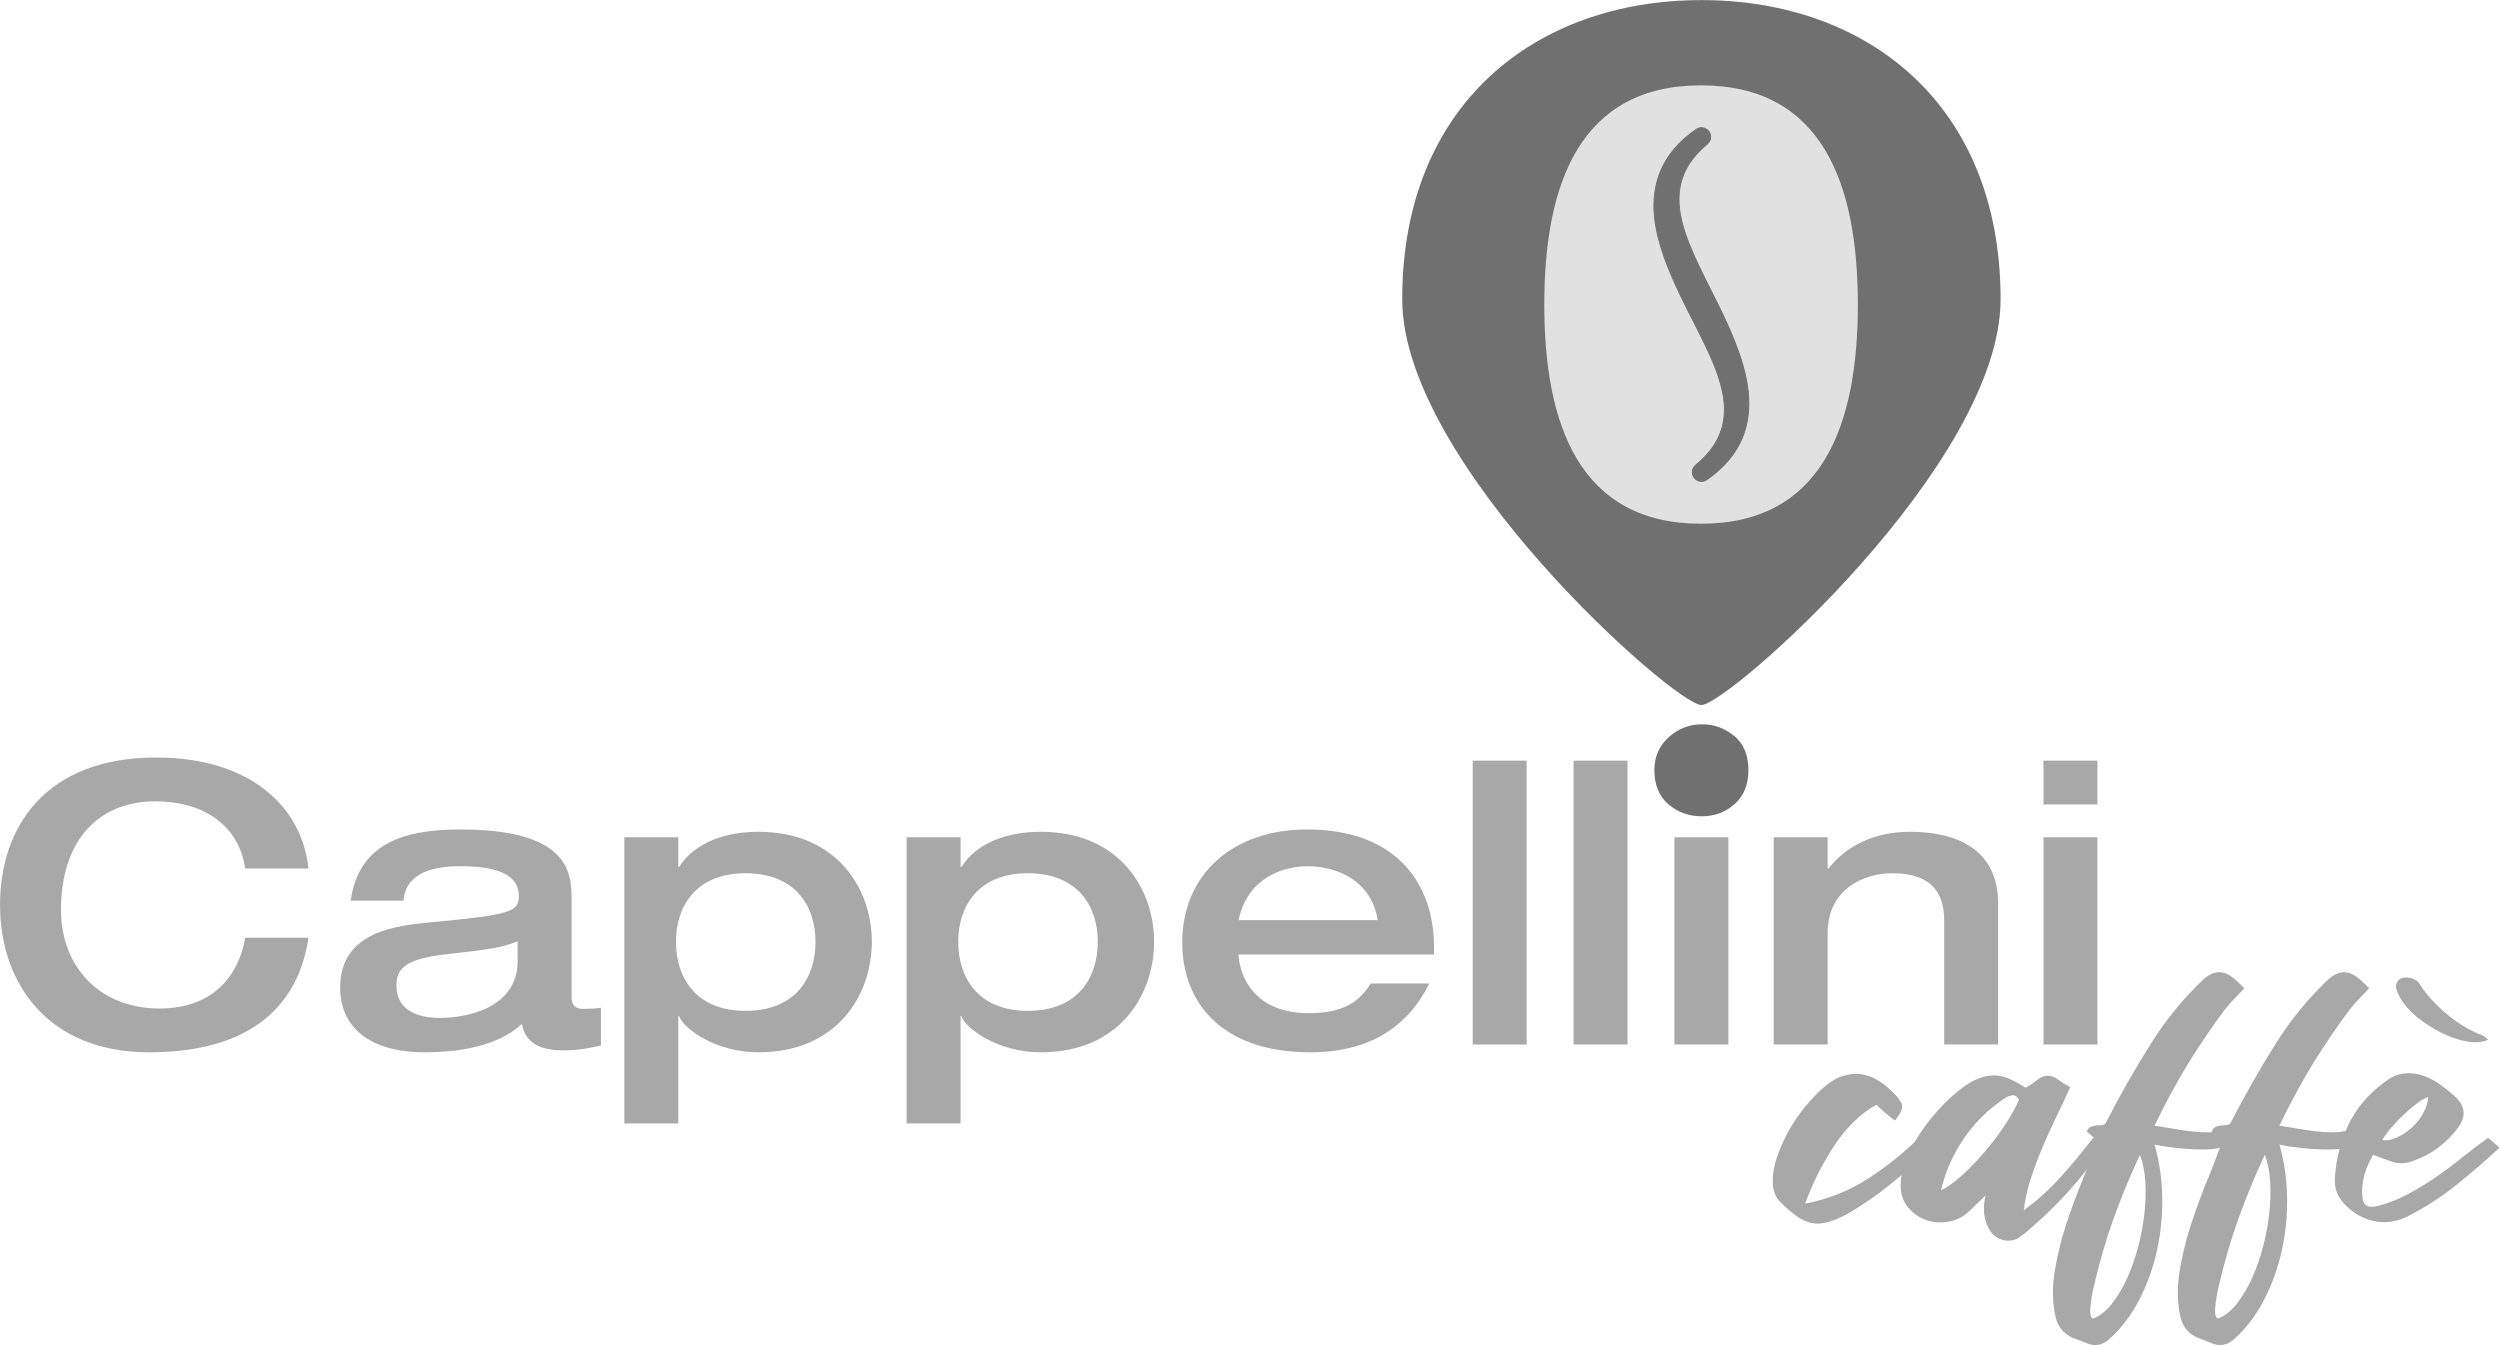
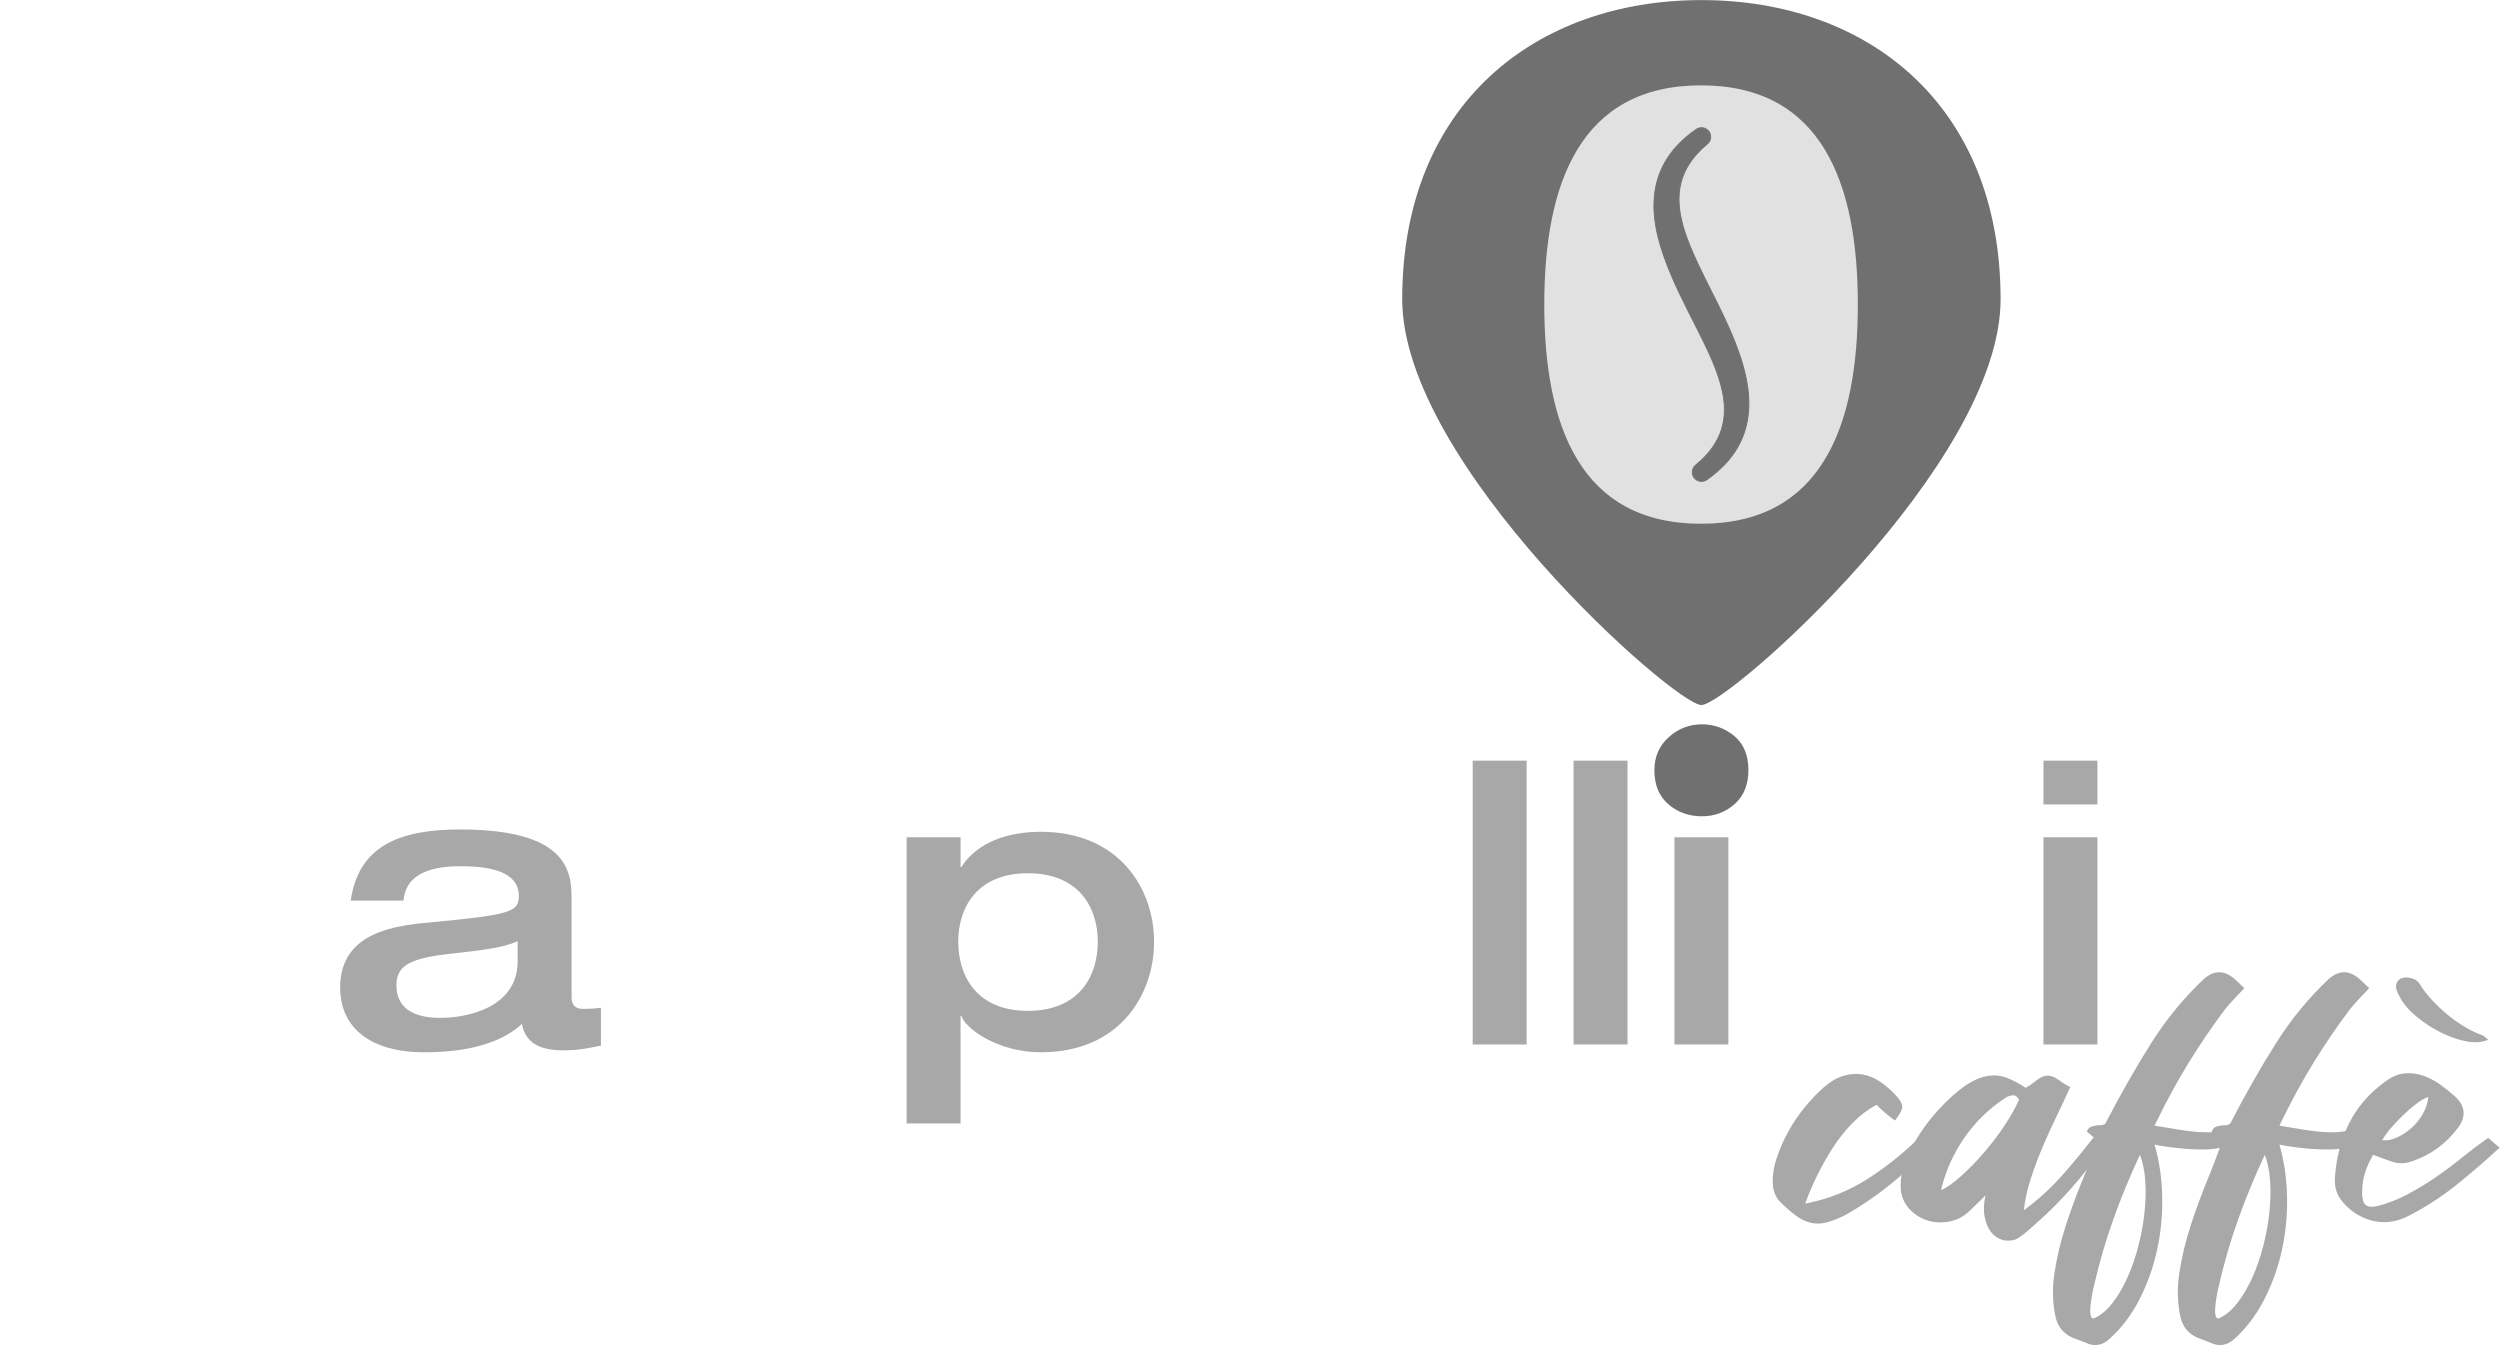
<svg xmlns="http://www.w3.org/2000/svg" width="100%" height="100%" viewBox="0 0 2651 1427" version="1.1" xml:space="preserve" style="fill-rule:evenodd;clip-rule:evenodd;stroke-linejoin:round;stroke-miterlimit:2;">
  <g transform="matrix(1,0,0,1,-428.788,-514.683)">
    <g>
      <g transform="matrix(4.167,0,0,4.167,0,467.346)">
-         <path d="M181.403,232.387C179.811,217.066 167.077,204.133 142.604,204.133C114.648,204.133 102.909,221.642 102.909,241.639C102.909,261.635 115.146,279.144 140.813,279.144C170.061,279.144 179.313,264.122 181.403,249.996L165.286,249.996C164.092,257.457 158.919,268.002 143.399,268.002C128.676,268.002 118.429,257.755 118.429,242.932C118.429,224.428 128.676,215.275 142.405,215.275C154.94,215.275 163.794,221.642 165.286,232.387L181.403,232.387Z" style="fill:rgb(168,168,168);fill-rule:nonzero;" />
-       </g>
+         </g>
      <g transform="matrix(4.167,0,0,4.167,0,543.617)">
        <path d="M248.356,221.842C248.356,214.977 247.56,204.133 220.003,204.133C204.383,204.133 194.137,208.411 192.147,222.239L205.577,222.239C206.075,216.37 210.949,213.485 220.003,213.485C227.961,213.485 234.925,214.977 234.925,221.046C234.925,225.125 232.836,225.821 213.138,227.711C204.383,228.507 189.461,229.8 189.461,244.325C189.461,254.671 197.221,260.839 210.949,260.839C226.37,260.839 233.035,256.164 235.721,253.577C236.119,255.567 237.114,260.342 246.067,260.342C250.743,260.342 253.131,259.646 255.817,259.148L255.817,249.498C254.723,249.697 252.633,249.797 251.34,249.797C250.445,249.797 248.356,249.697 248.356,246.812L248.356,221.842ZM234.627,237.66C234.627,249.299 222.191,252.085 214.829,252.085C210.154,252.085 203.787,250.792 203.787,243.828C203.787,239.351 206.274,237.063 216.62,235.869C226.37,234.775 230.647,234.277 234.627,232.586L234.627,237.66Z" style="fill:rgb(168,168,168);fill-rule:nonzero;" />
      </g>
      <g transform="matrix(4.167,0,0,4.167,0,621.55)">
-         <path d="M292.626,196.572C305.559,196.572 310.434,205.227 310.434,213.981C310.434,222.935 305.559,231.59 292.626,231.59C279.793,231.59 274.918,222.935 274.918,213.981C274.918,205.227 279.793,196.572 292.626,196.572ZM261.786,260.242L275.515,260.242L275.515,232.883L275.714,232.883C276.709,236.067 284.966,242.135 295.909,242.135C316.005,242.135 324.76,227.511 324.76,213.981C324.76,200.65 316.005,186.026 295.909,186.026C287.652,186.026 279.793,188.613 275.714,194.98L275.515,194.98L275.515,187.419L261.786,187.419L261.786,260.242Z" style="fill:rgb(168,168,168);fill-rule:nonzero;" />
-       </g>
+         </g>
      <g transform="matrix(4.167,0,0,4.167,0,621.55)">
        <path d="M364.454,196.572C377.387,196.572 382.262,205.227 382.262,213.981C382.262,222.935 377.387,231.59 364.454,231.59C351.621,231.59 346.746,222.935 346.746,213.981C346.746,205.227 351.621,196.572 364.454,196.572ZM333.614,260.242L347.343,260.242L347.343,232.883L347.542,232.883C348.537,236.067 356.794,242.135 367.737,242.135C387.833,242.135 396.588,227.511 396.588,213.981C396.588,200.65 387.833,186.026 367.737,186.026C359.48,186.026 351.621,188.613 347.542,194.98L347.343,194.98L347.343,187.419L333.614,187.419L333.614,260.242Z" style="fill:rgb(168,168,168);fill-rule:nonzero;" />
      </g>
      <g transform="matrix(4.167,0,0,4.167,0,543.617)">
-         <path d="M467.818,235.968L467.818,233.979C467.818,218.559 458.865,204.133 435.486,204.133C416.783,204.133 403.75,215.375 403.75,232.984C403.75,247.011 412.605,260.839 436.381,260.839C456.477,260.839 463.64,249.2 466.625,243.33L451.702,243.33C449.016,247.708 445.037,250.891 435.983,250.891C422.354,250.891 418.375,241.838 418.076,235.968L467.818,235.968ZM418.076,227.214C420.364,216.469 429.318,213.485 435.685,213.485C442.45,213.485 451.801,216.668 453.493,227.214L418.076,227.214Z" style="fill:rgb(168,168,168);fill-rule:nonzero;" />
-       </g>
+         </g>
      <g transform="matrix(4.167,0,0,4.167,0,462.376)">
        <rect x="477.667" y="206.122" width="13.729" height="72.226" style="fill:rgb(168,168,168);" />
      </g>
      <g transform="matrix(4.167,0,0,4.167,0,462.376)">
        <rect x="503.334" y="206.122" width="13.729" height="72.226" style="fill:rgb(168,168,168);" />
      </g>
      <g transform="matrix(4.167,0,0,4.167,0,462.374)">
        <path d="M529.001,278.348L542.73,278.348L542.73,225.621L529.001,225.621L529.001,278.348ZM529.001,217.264L542.73,217.264L542.73,206.122L529.001,206.122L529.001,217.264Z" style="fill:rgb(168,168,168);fill-rule:nonzero;" />
      </g>
      <g transform="matrix(4.167,0,0,4.167,0,537.817)">
-         <path d="M554.271,260.242L567.999,260.242L567.999,231.889C567.999,220.647 577.251,216.668 584.414,216.668C595.756,216.668 597.646,223.134 597.646,228.805L597.646,260.242L611.375,260.242L611.375,224.427C611.375,210.201 600.332,206.122 588.991,206.122C579.639,206.122 572.675,209.803 568.198,215.474L567.999,215.474L567.999,207.515L554.271,207.515L554.271,260.242Z" style="fill:rgb(168,168,168);fill-rule:nonzero;" />
-       </g>
+         </g>
      <g transform="matrix(4.167,0,0,4.167,0,462.374)">
        <path d="M622.915,278.348L636.644,278.348L636.644,225.621L622.915,225.621L622.915,278.348ZM622.915,217.264L636.644,217.264L636.644,206.122L622.915,206.122L622.915,217.264Z" style="fill:rgb(168,168,168);fill-rule:nonzero;" />
      </g>
      <g transform="matrix(4.167,0,0,4.167,0,984.308)">
        <path d="M594.545,179.06C591.137,182.535 587.612,185.742 583.97,188.682C580.329,191.623 576.503,194.229 572.494,196.501C570.623,197.436 568.986,198.071 567.582,198.405C566.179,198.739 564.859,198.756 563.623,198.455C562.387,198.154 561.151,197.553 559.915,196.651C558.678,195.749 557.325,194.563 555.855,193.093C555.321,192.558 554.903,191.907 554.602,191.138C554.302,190.37 554.118,189.618 554.051,188.883C553.917,186.678 554.235,184.406 555.003,182.067C555.772,179.728 556.774,177.44 558.01,175.201C559.246,172.963 560.666,170.874 562.27,168.937C563.874,166.999 565.444,165.362 566.981,164.025C568.652,162.555 570.322,161.569 571.993,161.068C573.663,160.567 575.284,160.45 576.854,160.717C578.424,160.985 579.928,161.603 581.364,162.572C582.801,163.541 584.188,164.76 585.524,166.23C586.526,167.366 587.011,168.302 586.977,169.037C586.944,169.772 586.326,170.908 585.123,172.445C584.188,171.776 583.352,171.125 582.617,170.49C581.882,169.855 581.147,169.17 580.412,168.435C578.207,169.638 576.186,171.175 574.348,173.046C572.511,174.917 570.857,176.989 569.387,179.261C567.917,181.532 566.58,183.888 565.377,186.327C564.174,188.766 563.139,191.188 562.27,193.594C568.15,192.458 573.513,190.32 578.357,187.179C583.202,184.038 587.629,180.463 591.638,176.454L594.545,179.06Z" style="fill:rgb(168,168,168);fill-rule:nonzero;" />
      </g>
      <g transform="matrix(4.167,0,0,4.167,0,1004.57)">
        <path d="M623.613,191.438C622.076,192.841 620.856,193.944 619.954,194.746C619.052,195.548 618.317,196.166 617.749,196.6C617.181,197.034 616.763,197.335 616.496,197.502C616.229,197.669 615.995,197.786 615.794,197.853C614.592,198.254 613.422,198.271 612.286,197.903C611.15,197.536 610.215,196.851 609.48,195.848C608.745,194.846 608.227,193.56 607.926,191.989C607.625,190.419 607.709,188.632 608.177,186.627L604.268,190.436C602.798,191.906 601.094,192.841 599.156,193.242C597.218,193.643 595.38,193.593 593.643,193.092C591.906,192.591 590.369,191.672 589.032,190.336C587.696,188.999 586.894,187.329 586.627,185.324C586.426,183.052 586.794,180.68 587.729,178.207C588.665,175.735 589.884,173.346 591.388,171.041C592.891,168.735 594.562,166.597 596.399,164.626C598.237,162.655 599.924,161.068 601.461,159.865C603.065,158.595 604.568,157.66 605.972,157.058C607.375,156.457 608.745,156.139 610.081,156.106C611.418,156.073 612.754,156.34 614.09,156.908C615.427,157.476 616.864,158.261 618.4,159.263C619.336,158.729 620.255,158.094 621.157,157.359C622.059,156.624 622.978,156.223 623.913,156.156C624.849,156.156 625.784,156.507 626.72,157.209C627.655,157.91 628.658,158.528 629.727,159.063C628.591,161.602 627.405,164.141 626.168,166.681C624.932,169.22 623.763,171.792 622.66,174.399C621.558,177.005 620.572,179.644 619.703,182.317C618.835,184.99 618.233,187.696 617.899,190.436C621.441,187.83 624.615,184.956 627.421,181.816C630.228,178.675 632.968,175.367 635.641,171.893L638.748,173.296C636.543,176.704 634.187,179.895 631.681,182.868C629.175,185.842 626.486,188.698 623.613,191.438ZM616.696,162.27C616.229,161.469 615.677,161.101 615.043,161.168C614.408,161.235 613.823,161.435 613.289,161.769C609.012,164.576 605.47,168.034 602.664,172.143C599.857,176.253 597.92,180.646 596.85,185.324C598.32,184.656 600.024,183.453 601.962,181.716C603.9,179.978 605.821,178.007 607.726,175.802C609.63,173.597 611.384,171.291 612.988,168.886C614.592,166.48 615.828,164.275 616.696,162.27Z" style="fill:rgb(168,168,168);fill-rule:nonzero;" />
      </g>
      <g transform="matrix(4.167,0,0,4.167,0,1005.61)">
        <path d="M668.216,174.149C667.147,174.483 665.811,174.666 664.207,174.7C662.603,174.733 660.966,174.683 659.295,174.549C657.625,174.416 656.055,174.249 654.585,174.048C653.114,173.848 651.978,173.647 651.177,173.447C652.379,177.59 653.031,181.983 653.131,186.628C653.231,191.272 652.797,195.816 651.828,200.259C650.859,204.703 649.356,208.913 647.318,212.889C645.28,216.864 642.724,220.222 639.65,222.962C638.781,223.764 637.829,224.248 636.793,224.415C635.757,224.582 634.705,224.399 633.636,223.864L630.228,222.561C628.023,221.559 626.62,219.855 626.018,217.449C625.216,213.841 625.116,210.065 625.717,206.123C626.319,202.18 627.254,198.238 628.524,194.295C629.794,190.353 631.197,186.511 632.734,182.769C634.271,179.027 635.574,175.585 636.643,172.445L633.937,170.139C634.204,169.538 634.521,169.154 634.889,168.987C635.256,168.819 635.657,168.703 636.092,168.636C636.526,168.569 636.96,168.536 637.395,168.536C637.829,168.536 638.247,168.402 638.647,168.135C642.523,160.651 646.416,153.818 650.325,147.637C654.234,141.456 658.761,135.96 663.906,131.149C664.975,130.28 665.978,129.779 666.913,129.645C667.849,129.512 668.717,129.628 669.519,129.996C670.321,130.363 671.09,130.881 671.825,131.55C672.56,132.218 673.295,132.919 674.03,133.654C673.094,134.657 672.209,135.592 671.374,136.461C670.538,137.33 669.753,138.232 669.018,139.167C665.811,143.444 662.753,147.938 659.847,152.649C656.94,157.36 654.05,162.689 651.177,168.636C652.513,168.836 653.933,169.07 655.436,169.337C656.94,169.605 658.477,169.839 660.047,170.039C661.618,170.239 663.171,170.34 664.708,170.34C666.245,170.34 667.715,170.139 669.118,169.738L668.216,174.149ZM635.741,209.531C635.54,210.266 635.357,211.151 635.189,212.187C635.022,213.223 634.905,214.175 634.839,215.044C634.772,215.912 634.822,216.614 634.989,217.148C635.156,217.683 635.507,217.817 636.041,217.549C637.712,216.747 639.249,215.411 640.652,213.54C642.055,211.669 643.292,209.531 644.361,207.125C645.43,204.72 646.332,202.097 647.067,199.257C647.802,196.417 648.32,193.594 648.621,190.787C648.921,187.981 648.988,185.308 648.821,182.769C648.654,180.229 648.203,177.991 647.468,176.053C644.929,181.466 642.674,186.928 640.702,192.441C638.731,197.954 637.077,203.65 635.741,209.531Z" style="fill:rgb(168,168,168);fill-rule:nonzero;" />
      </g>
      <g transform="matrix(4.167,0,0,4.167,0,1005.61)">
        <path d="M699.99,174.149C698.921,174.483 697.584,174.666 695.981,174.7C694.377,174.733 692.74,174.683 691.069,174.549C689.399,174.416 687.828,174.249 686.358,174.048C684.888,173.848 683.752,173.647 682.95,173.447C684.153,177.59 684.805,181.983 684.905,186.628C685.005,191.272 684.571,195.816 683.602,200.259C682.633,204.703 681.13,208.913 679.091,212.889C677.053,216.864 674.497,220.222 671.424,222.962C670.555,223.764 669.603,224.248 668.567,224.415C667.531,224.582 666.479,224.399 665.41,223.864L662.002,222.561C659.797,221.559 658.393,219.855 657.792,217.449C656.99,213.841 656.89,210.065 657.491,206.123C658.093,202.18 659.028,198.238 660.298,194.295C661.567,190.353 662.971,186.511 664.508,182.769C666.044,179.027 667.347,175.585 668.417,172.445L665.71,170.139C665.978,169.538 666.295,169.154 666.663,168.987C667.03,168.819 667.431,168.703 667.865,168.636C668.3,168.569 668.734,168.536 669.168,168.536C669.603,168.536 670.02,168.402 670.421,168.135C674.297,160.651 678.189,153.818 682.098,147.637C686.007,141.456 690.535,135.96 695.68,131.149C696.749,130.28 697.751,129.779 698.687,129.645C699.622,129.512 700.491,129.628 701.293,129.996C702.095,130.363 702.863,130.881 703.598,131.55C704.333,132.218 705.068,132.919 705.803,133.654C704.868,134.657 703.983,135.592 703.147,136.461C702.312,137.33 701.527,138.232 700.792,139.167C697.584,143.444 694.527,147.938 691.621,152.649C688.714,157.36 685.824,162.689 682.95,168.636C684.287,168.836 685.707,169.07 687.21,169.337C688.714,169.605 690.251,169.839 691.821,170.039C693.391,170.239 694.945,170.34 696.482,170.34C698.019,170.34 699.489,170.139 700.892,169.738L699.99,174.149ZM667.515,209.531C667.314,210.266 667.13,211.151 666.963,212.187C666.796,213.223 666.679,214.175 666.612,215.044C666.546,215.912 666.596,216.614 666.763,217.148C666.93,217.683 667.281,217.817 667.815,217.549C669.486,216.747 671.023,215.411 672.426,213.54C673.829,211.669 675.065,209.531 676.135,207.125C677.204,204.72 678.106,202.097 678.841,199.257C679.576,196.417 680.094,193.594 680.394,190.787C680.695,187.981 680.762,185.308 680.595,182.769C680.428,180.229 679.977,177.991 679.242,176.053C676.703,181.466 674.447,186.928 672.476,192.441C670.505,197.954 668.851,203.65 667.515,209.531Z" style="fill:rgb(168,168,168);fill-rule:nonzero;" />
      </g>
      <g transform="matrix(4.167,0,0,4.167,0,883.308)">
        <path d="M738.981,203.601C735.439,206.875 731.797,210.016 728.055,213.023C724.313,216.03 720.304,218.636 716.027,220.841C711.483,223.246 706.973,223.113 702.496,220.44C700.758,219.304 699.389,218.001 698.386,216.531C697.384,215.061 696.95,213.29 697.083,211.218C697.417,206.207 698.603,201.63 700.641,197.487C702.68,193.344 705.77,189.769 709.913,186.762C711.517,185.559 713.104,184.874 714.674,184.707C716.244,184.54 717.798,184.707 719.335,185.208C720.872,185.709 722.325,186.444 723.695,187.413C725.065,188.382 726.351,189.401 727.554,190.47C730.294,192.943 730.561,195.649 728.356,198.589C725.349,202.598 721.507,205.405 716.829,207.009C715.025,207.677 713.288,207.727 711.617,207.159C709.946,206.591 708.343,206.006 706.806,205.405C705.87,207.009 705.169,208.579 704.701,210.116C704.233,211.653 703.999,213.29 703.999,215.027C703.999,216.564 704.283,217.6 704.851,218.135C705.419,218.669 706.472,218.769 708.009,218.435C710.748,217.7 713.354,216.664 715.827,215.328C718.299,213.992 720.671,212.538 722.943,210.968C725.215,209.398 727.42,207.744 729.559,206.006C731.697,204.269 733.869,202.632 736.074,201.095L738.981,203.601ZM720.838,190.671C719.903,191.005 718.867,191.606 717.731,192.475C716.595,193.344 715.459,194.329 714.323,195.432C713.187,196.534 712.152,197.637 711.216,198.739C710.281,199.842 709.579,200.828 709.111,201.696C710.314,201.83 711.567,201.596 712.87,200.995C714.173,200.393 715.392,199.591 716.528,198.589C717.664,197.587 718.633,196.401 719.435,195.031C720.237,193.661 720.705,192.208 720.838,190.671ZM718.633,161.904C719.435,163.24 720.454,164.577 721.69,165.913C722.927,167.25 724.263,168.519 725.7,169.722C727.136,170.925 728.623,171.977 730.16,172.879C731.697,173.782 733.134,174.466 734.47,174.934C734.737,175.001 734.988,175.151 735.222,175.385C735.456,175.619 735.74,175.87 736.074,176.137C734.537,176.805 732.699,176.939 730.561,176.538C728.423,176.137 726.251,175.385 724.046,174.283C721.841,173.18 719.786,171.844 717.882,170.273C715.977,168.703 714.557,167.049 713.622,165.312C712.753,163.842 712.452,162.706 712.72,161.904C712.987,161.102 713.488,160.601 714.223,160.4C714.958,160.2 715.777,160.233 716.679,160.501C717.581,160.768 718.232,161.236 718.633,161.904Z" style="fill:rgb(168,168,168);fill-rule:nonzero;" />
      </g>
      <g transform="matrix(4.167,0,0,4.167,3.754,181.837)">
        <path d="M535.096,287.602C531.765,287.602 528.916,286.579 526.549,284.534C524.183,282.489 522.999,279.596 522.999,275.856C522.999,272.466 524.212,269.676 526.637,267.484C529.062,265.293 531.882,264.197 535.096,264.197C538.194,264.197 540.94,265.19 543.336,267.177C545.732,269.164 546.93,272.057 546.93,275.856C546.93,279.537 545.761,282.415 543.424,284.49C541.086,286.565 538.31,287.602 535.096,287.602Z" style="fill:rgb(112,112,112);" />
      </g>
      <g transform="matrix(4.167,0,0,4.167,1.188,-704.162)">
        <path d="M535.581,471.916C528.881,471.916 459.443,410.682 459.443,368.661C459.443,318.962 493.464,292.597 535.401,292.523L535.76,292.523C577.698,292.597 611.718,318.962 611.718,368.661C611.718,410.682 542.28,471.916 535.581,471.916Z" style="fill:rgb(112,112,112);" />
      </g>
      <g transform="matrix(-4.167,0,0,4.167,4463.59,-806.013)">
        <path d="M535.396,338.662C504.611,338.662 495.498,363.656 495.498,394.442C495.498,425.227 504.611,450.221 535.396,450.221C566.182,450.221 575.294,425.227 575.294,394.442C575.294,363.656 566.182,338.662 535.396,338.662Z" style="fill:rgb(225,225,225);" />
      </g>
      <g transform="matrix(4.167,0,0,4.167,2.071,-806.013)">
        <path d="M533.974,349.916C526.641,355.048 523.774,361.141 523.339,367.643C522.922,373.888 524.957,380.624 527.89,387.443C529.135,390.338 530.55,393.249 532.006,396.139C533.418,398.943 534.869,401.725 536.198,404.478C541.542,415.547 544.97,426.211 533.974,435.256C532.95,436.04 532.755,437.509 533.54,438.533C534.324,439.558 535.793,439.752 536.817,438.968C544.127,433.822 546.978,427.733 547.4,421.239C547.875,413.926 545.031,405.915 541.283,397.909C539.159,393.373 536.725,388.846 534.632,384.388C533.043,381.005 531.607,377.694 530.694,374.432C528.614,367.002 529.239,359.936 536.817,353.628C537.841,352.843 538.036,351.375 537.252,350.35C536.467,349.326 534.999,349.131 533.974,349.916Z" style="fill:rgb(112,112,112);stroke:rgb(112,112,112);stroke-width:0.24px;" />
      </g>
    </g>
  </g>
</svg>